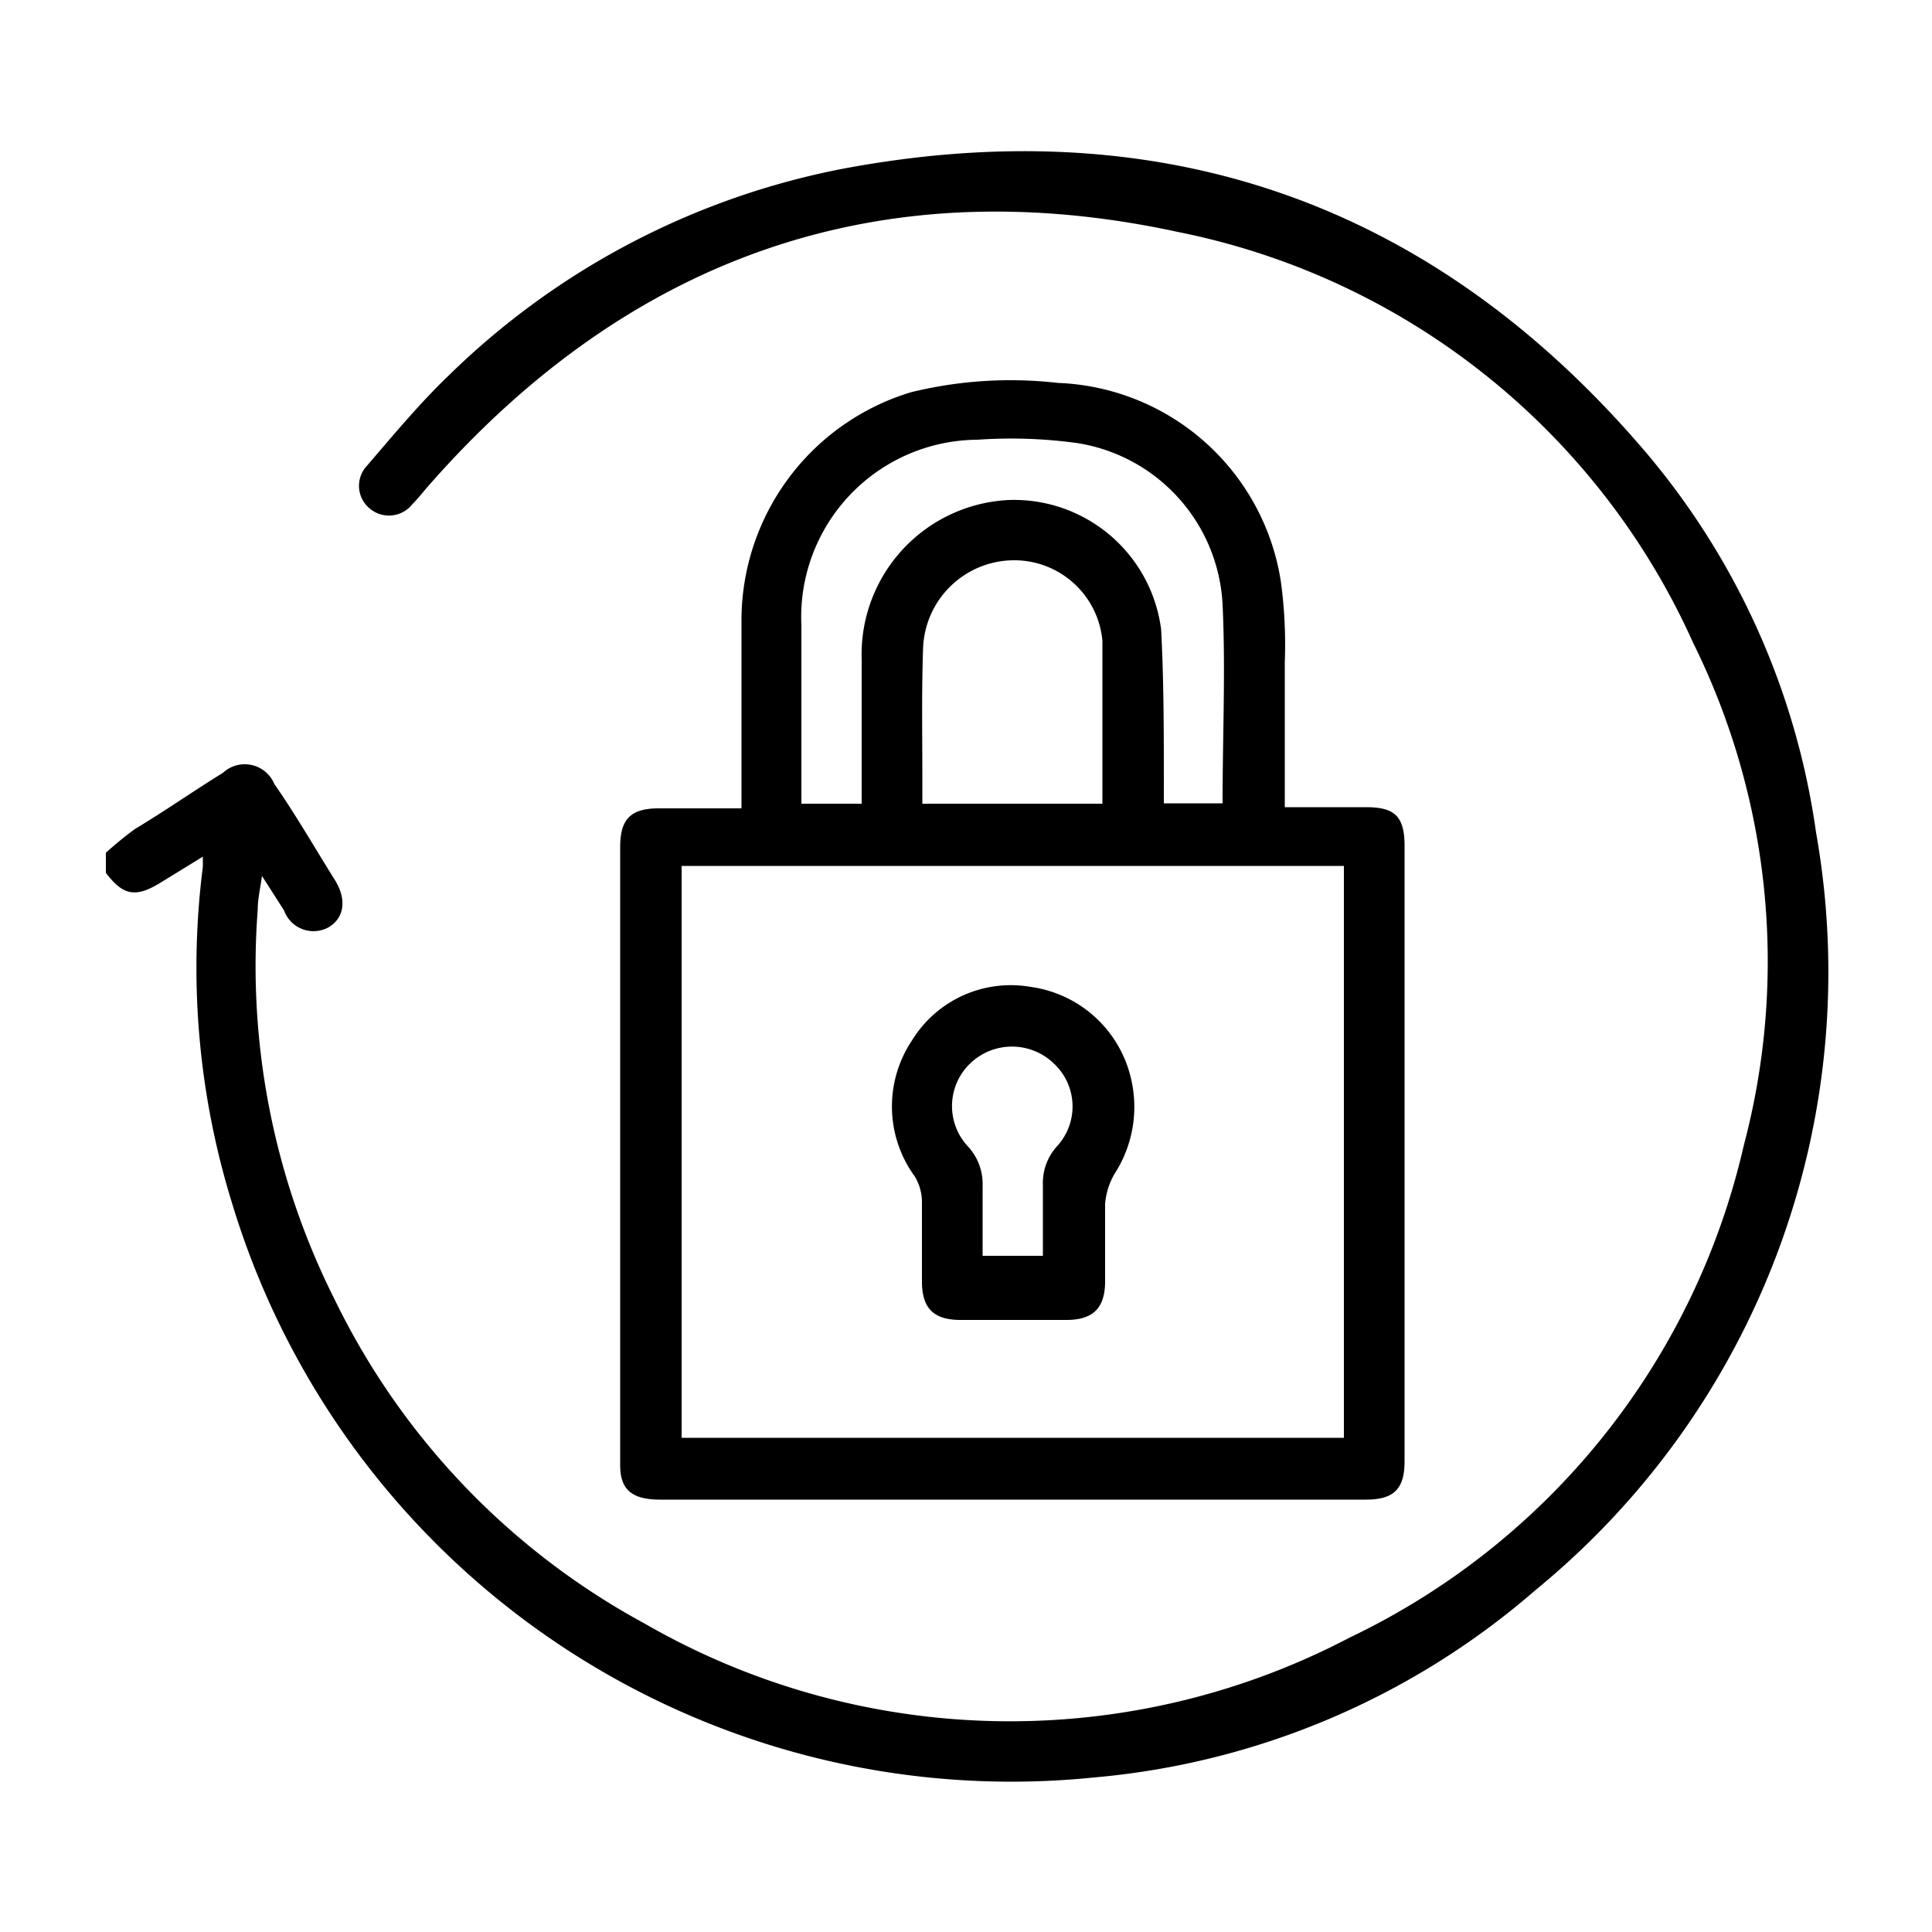
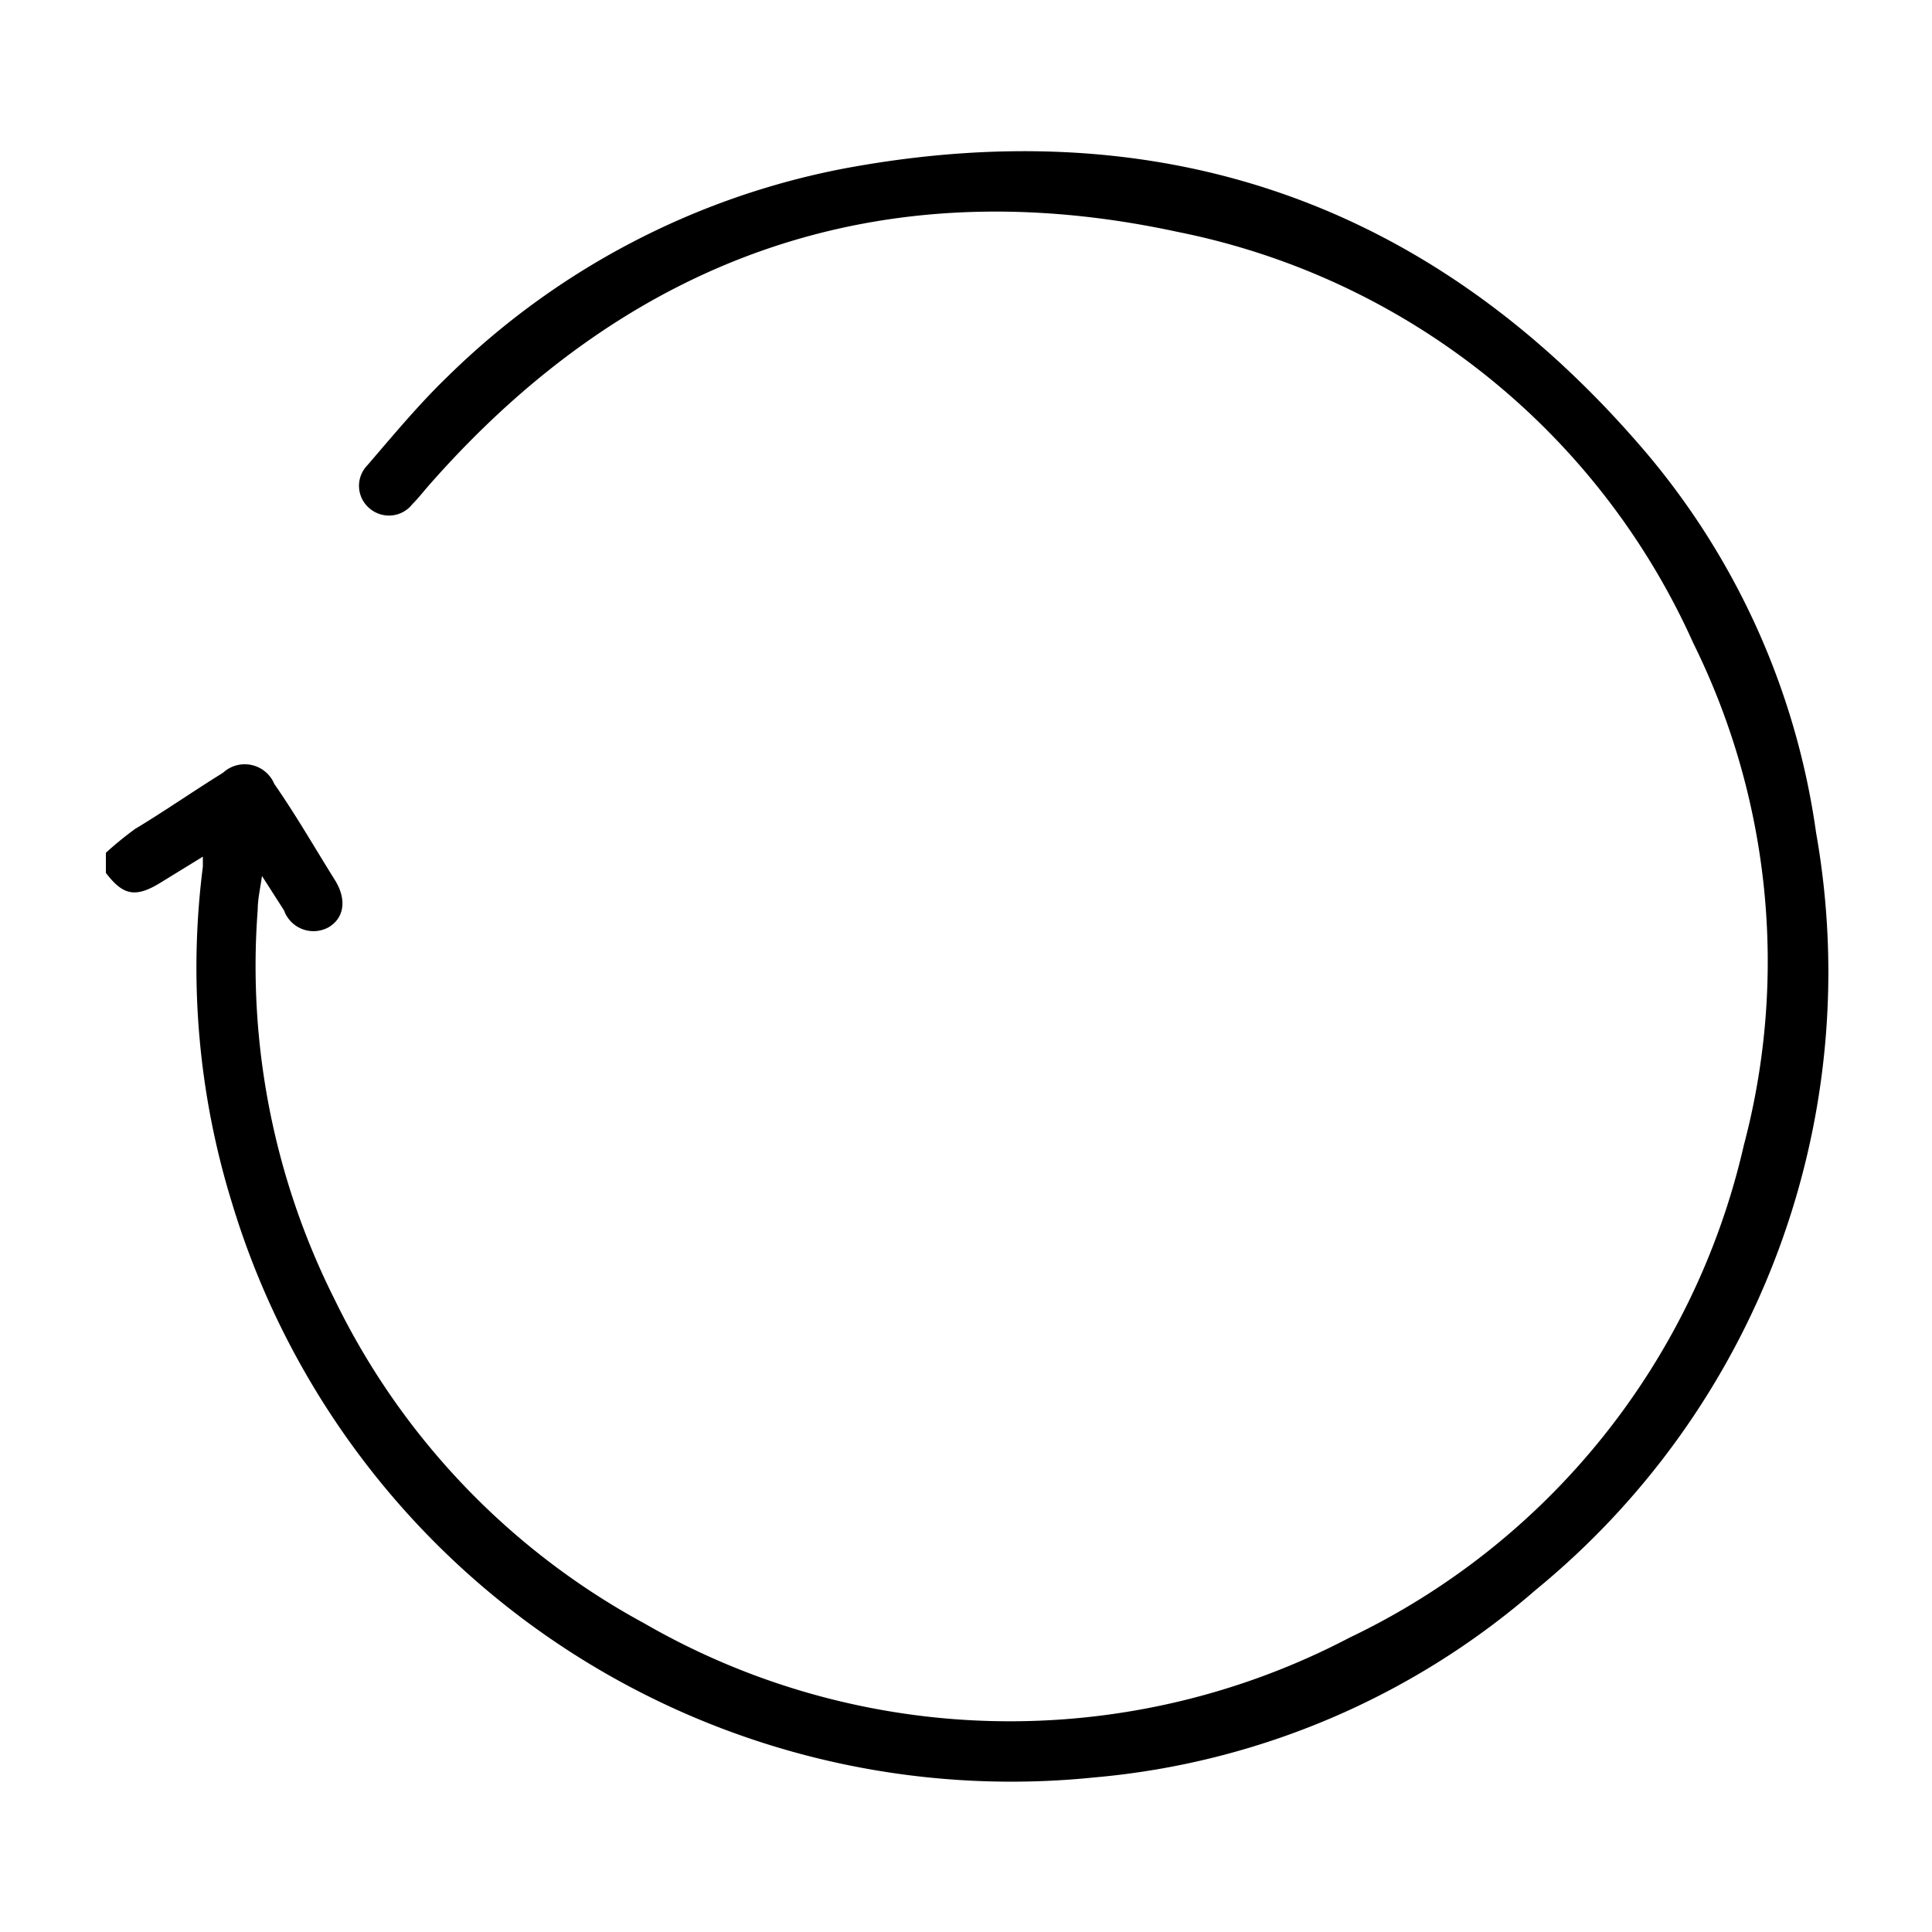
<svg xmlns="http://www.w3.org/2000/svg" id="Layer_1" data-name="Layer 1" viewBox="0 0 50 50">
  <path d="M4.16,22.84l1.09-.67c0,.15,0,.2,0,.26A20.61,20.61,0,0,0,6,31.12,21.07,21.07,0,0,0,28.32,46a20.08,20.08,0,0,0,11.42-4.85A20.66,20.66,0,0,0,47,21.55a19.38,19.38,0,0,0-4.6-10.07C36.93,5.19,30,2.84,21.85,4.36A20,20,0,0,0,11.6,9.73c-.75.72-1.42,1.53-2.1,2.32a.76.76,0,0,0,.08,1.12.77.77,0,0,0,1.09-.12c.15-.15.29-.33.43-.49C16.29,6.65,22.79,4.34,30.47,6A18.62,18.62,0,0,1,43.82,16.64a18.58,18.58,0,0,1,1.31,13,18.75,18.75,0,0,1-10.2,12.74,18.93,18.93,0,0,1-18.26-.37,18.94,18.94,0,0,1-8-8.36,19.22,19.22,0,0,1-2-10.11c0-.26.06-.52.11-.87l.57.89A.81.81,0,0,0,8.5,24c.41-.24.48-.72.17-1.22-.52-.83-1-1.67-1.57-2.49A.83.83,0,0,0,5.77,20c-.76.47-1.52,1-2.27,1.45a8.94,8.94,0,0,0-.76.62v.52C3.19,23.18,3.51,23.24,4.16,22.84Z" />
-   <path d="M17.08,38.81H35.35c.74,0,1-.29,1-1q0-8,0-15.92c0-.78-.27-1-1-1H33.25c0-1.28,0-2.52,0-3.74a12.1,12.1,0,0,0-.1-2.09,6.07,6.07,0,0,0-5.77-5.15,10.81,10.81,0,0,0-3.8.24,6.17,6.17,0,0,0-4.39,6c0,1.57,0,3.13,0,4.77H17.05c-.73,0-1,.28-1,1v16C16.05,38.53,16.33,38.81,17.08,38.81Zm3.66-22.62a4.59,4.59,0,0,1,4.56-4.81,12.5,12.5,0,0,1,2.6.09,4.46,4.46,0,0,1,3.74,4.17c.08,1.7,0,3.41,0,5.15H30.12c0-.17,0-.33,0-.5,0-1.33,0-2.67-.07-4a3.84,3.84,0,0,0-3.94-3.35,4,4,0,0,0-3.81,4.12c0,1.23,0,2.46,0,3.74H20.74V16.19Zm3.15.57a2.36,2.36,0,0,1,2.32-2.26,2.29,2.29,0,0,1,2.32,2.08c0,.13,0,.26,0,.39V20.8H23.87v-.74C23.87,19,23.85,17.86,23.89,16.76Zm-6.25,5.65H34.78v14.8H17.64Z" />
-   <path d="M26.67,25.54a3,3,0,0,0-3.07,1.39,3.07,3.07,0,0,0,.07,3.51,1.29,1.29,0,0,1,.19.64c0,.69,0,1.39,0,2.08s.29,1,1,1h2.74c.68,0,1-.3,1-1s0-1.34,0-2a1.83,1.83,0,0,1,.25-.79,3.19,3.19,0,0,0,.42-2.46A3.1,3.1,0,0,0,26.67,25.54Zm.69,4.12a1.41,1.41,0,0,0-.37,1c0,.61,0,1.21,0,1.84H25.43c0-.62,0-1.23,0-1.83a1.42,1.42,0,0,0-.38-1,1.53,1.53,0,0,1,.06-2.15,1.56,1.56,0,0,1,2.16,0A1.52,1.52,0,0,1,27.36,29.66Z" />
</svg>